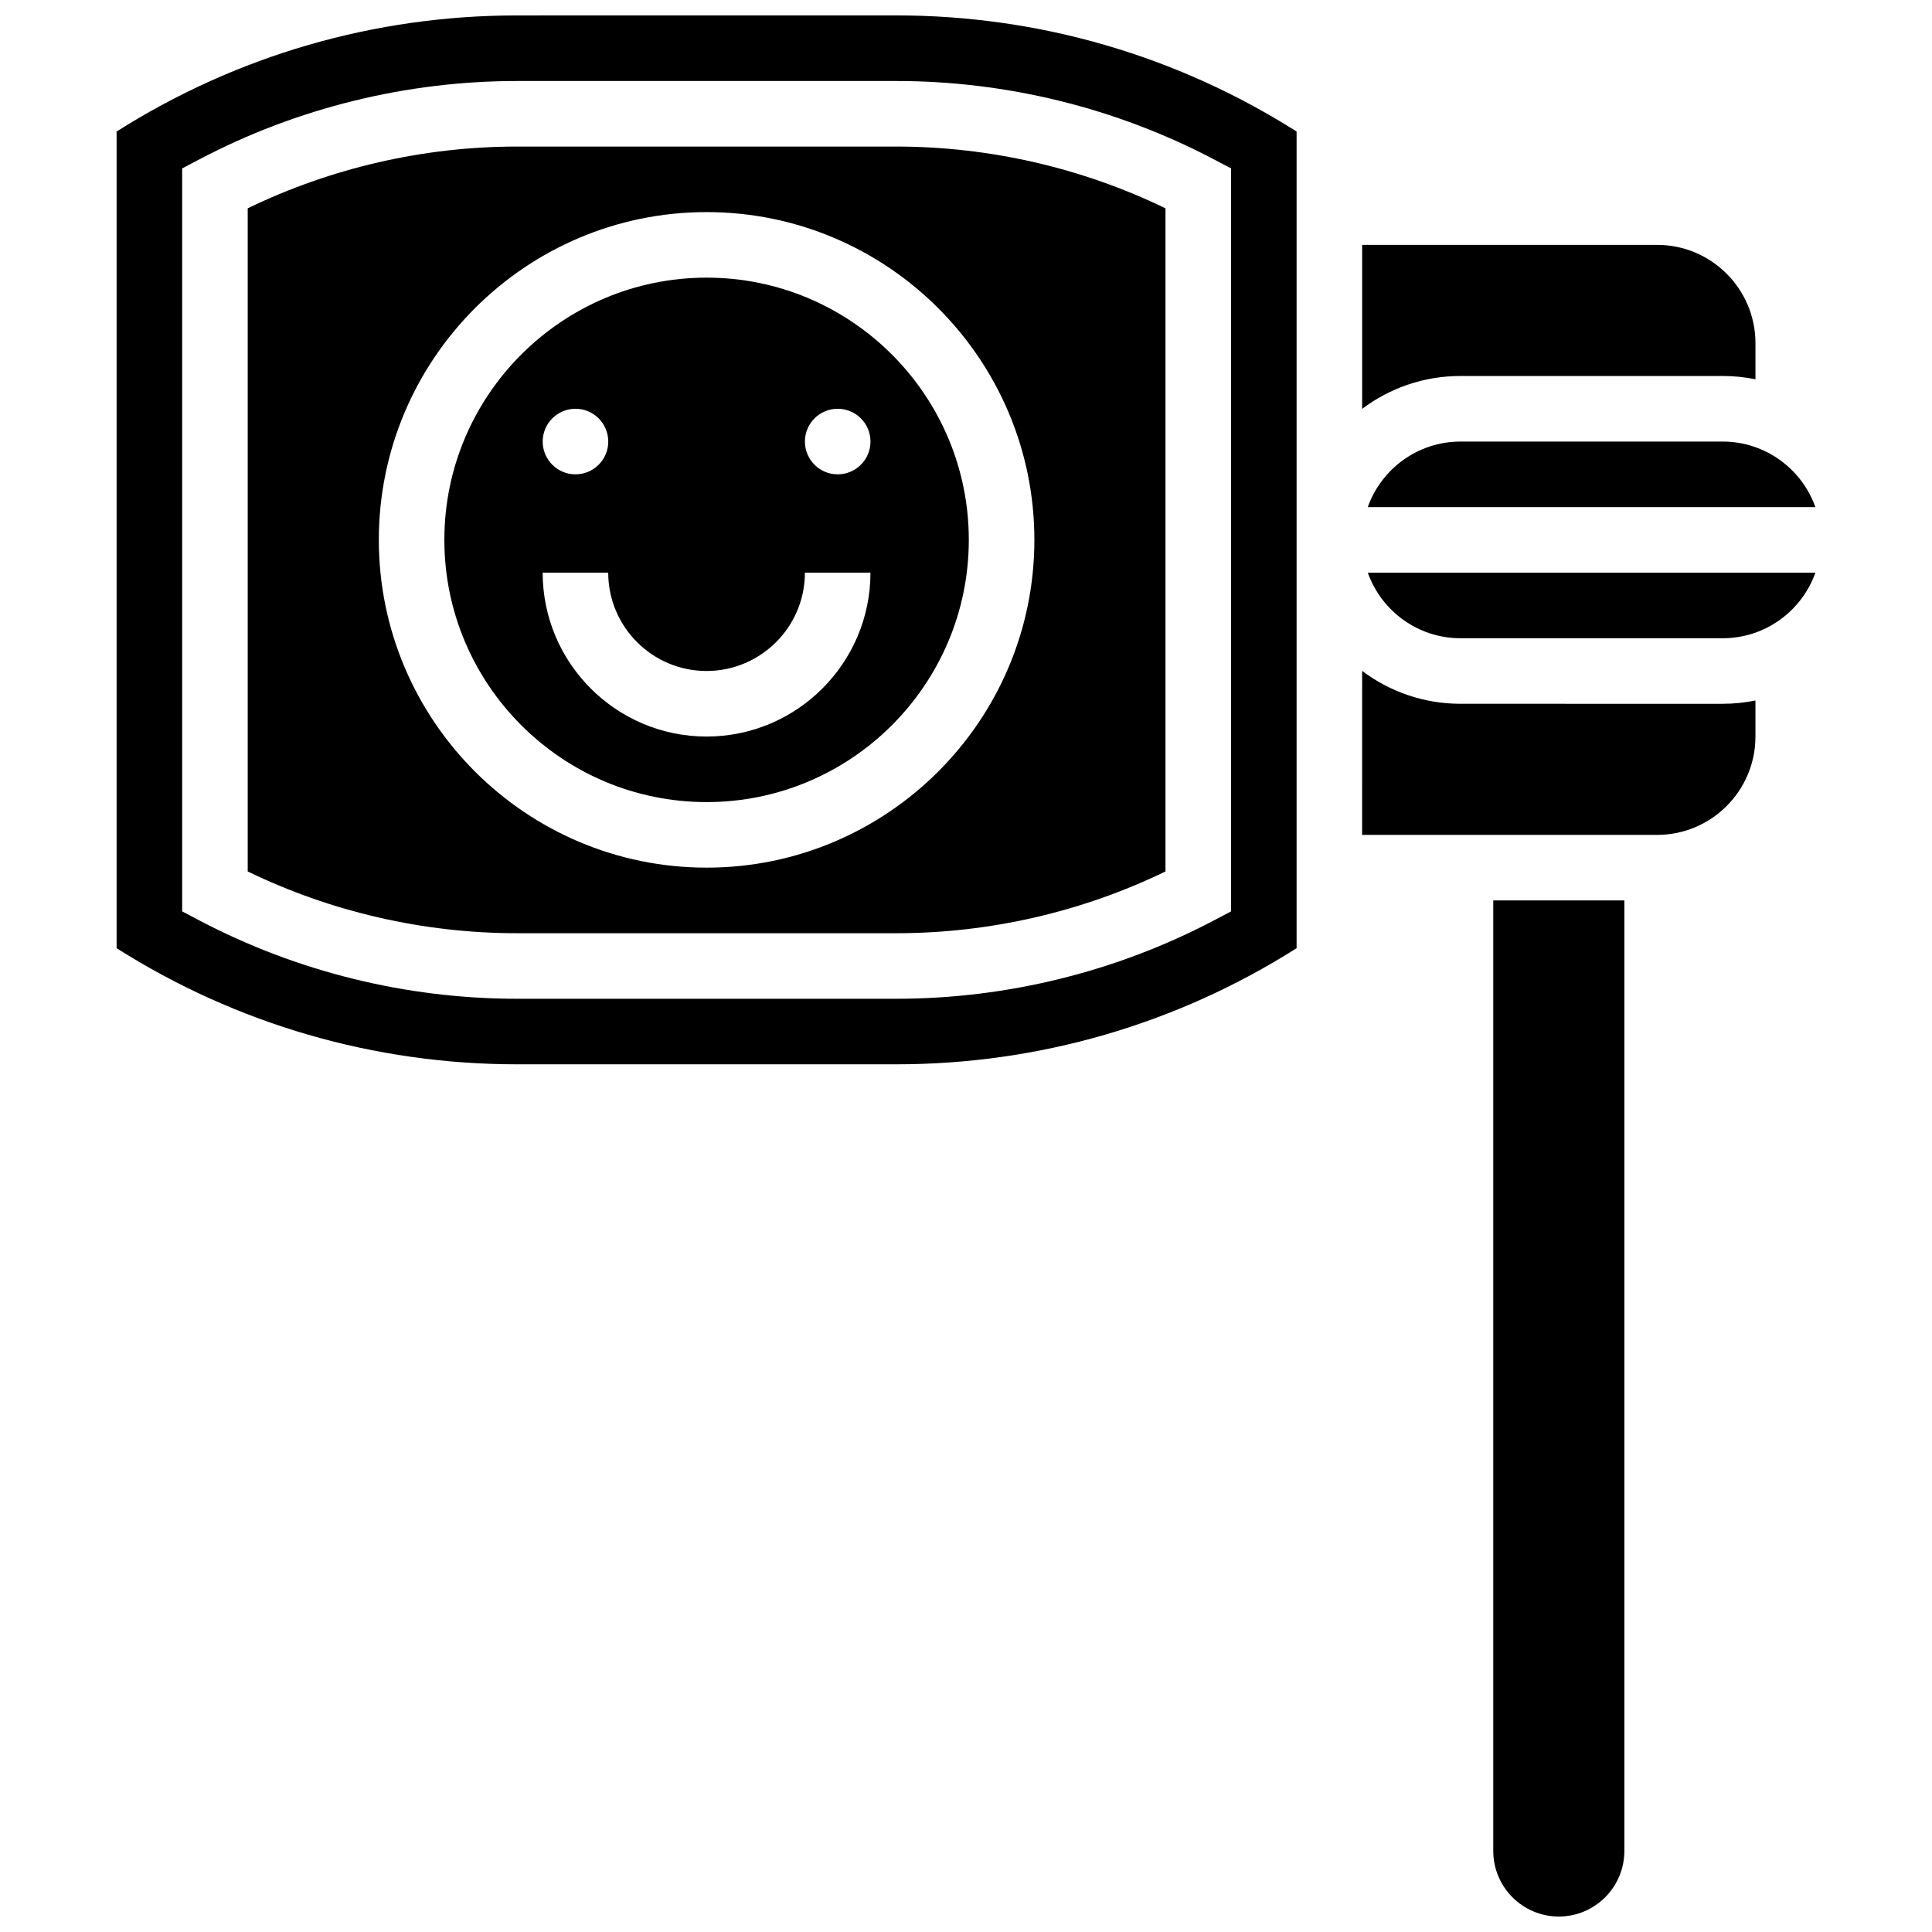
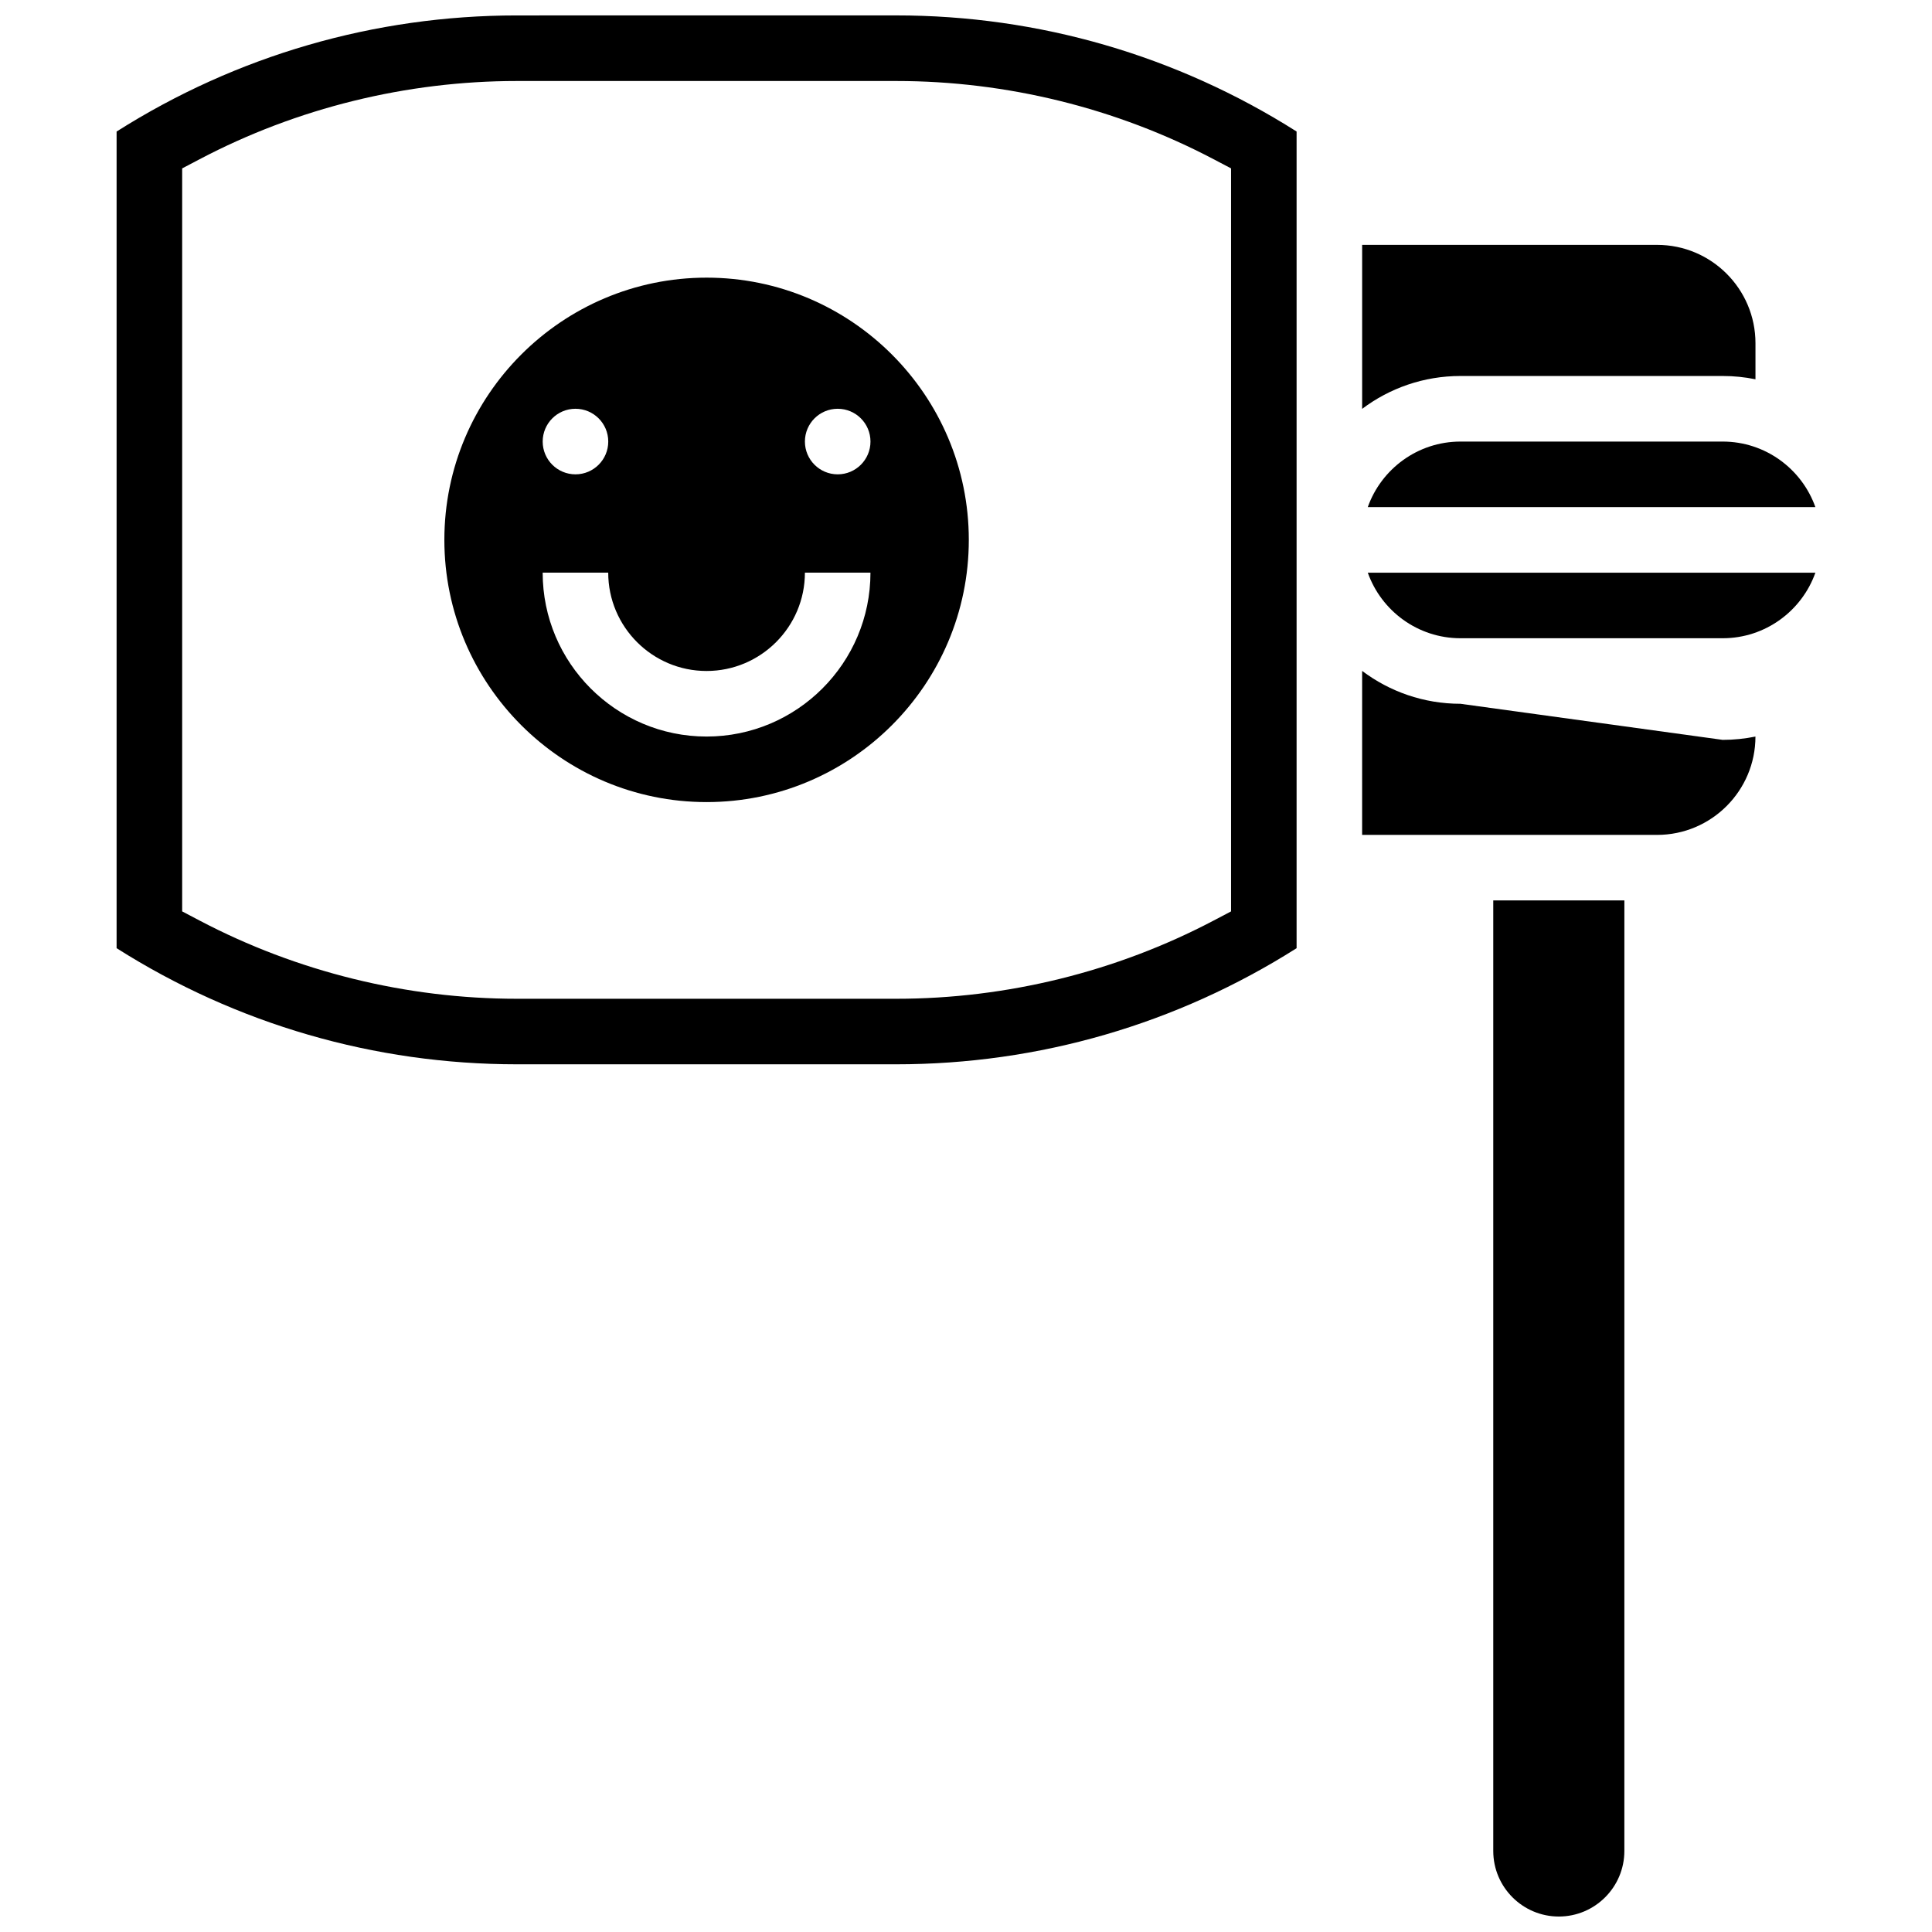
<svg xmlns="http://www.w3.org/2000/svg" width="800px" height="800px" version="1.1" viewBox="144 144 512 512">
  <defs>
    <clipPath id="b">
      <path d="m539 382h36v269.9h-36z" />
    </clipPath>
    <clipPath id="a">
      <path d="m174 148.09h314v278.91h-314z" />
    </clipPath>
  </defs>
-   <path d="m280.97 182.84c-24.672 0-49.219 5.648-71.324 16.371v175.73c22.105 10.723 46.652 16.371 71.324 16.371h100.57c24.672 0 49.219-5.648 71.324-16.371v-175.73c-22.105-10.723-46.652-16.371-71.324-16.371zm137.15 104.23c0 47.898-38.969 86.863-86.863 86.863-47.898 0-86.863-38.969-86.863-86.863 0-47.898 38.969-86.863 86.863-86.863 47.898 0 86.863 38.969 86.863 86.863z" />
  <path d="m531.04 261.02c-11.324 0-20.98 7.262-24.566 17.371h118.62c-3.586-10.109-13.242-17.371-24.566-17.371z" />
  <path d="m600.53 243.64c2.973 0 5.879 0.301 8.688 0.875v-9.562c0-14.371-11.691-26.059-26.059-26.059h-78.176v43.457c7.262-5.469 16.285-8.711 26.059-8.711z" />
  <path d="m261.76 287.07c0 38.316 31.172 69.492 69.492 69.492 38.316 0 69.492-31.172 69.492-69.492 0-38.316-31.172-69.492-69.492-69.492-38.316 0.004-69.492 31.176-69.492 69.492zm34.746-34.742c4.797 0 8.688 3.891 8.688 8.688s-3.891 8.688-8.688 8.688c-4.797 0-8.688-3.891-8.688-8.688 0.004-4.801 3.891-8.688 8.688-8.688zm69.492 0c4.797 0 8.688 3.891 8.688 8.688s-3.891 8.688-8.688 8.688-8.688-3.891-8.688-8.688c0-4.801 3.891-8.688 8.688-8.688zm-8.688 43.43h17.371c0 23.949-19.484 43.434-43.434 43.434s-43.434-19.484-43.434-43.434h17.371c0 14.367 11.691 26.059 26.059 26.059 14.375 0 26.066-11.691 26.066-26.059z" />
-   <path d="m531.04 330.51c-9.77 0-18.797-3.246-26.059-8.711l-0.004 43.457h78.176c14.367 0 26.059-11.691 26.059-26.059v-9.559c-2.809 0.57-5.711 0.875-8.688 0.875z" />
+   <path d="m531.04 330.51c-9.77 0-18.797-3.246-26.059-8.711l-0.004 43.457h78.176c14.367 0 26.059-11.691 26.059-26.059c-2.809 0.57-5.711 0.875-8.688 0.875z" />
  <path d="m531.04 313.14h69.492c11.324 0 20.98-7.262 24.566-17.371l-118.62-0.004c3.586 10.109 13.242 17.375 24.566 17.375z" />
  <g clip-path="url(#b)">
    <path d="m539.73 634.53c0 9.578 7.793 17.371 17.371 17.371s17.371-7.793 17.371-17.371l0.004-251.91h-34.746z" />
  </g>
  <g clip-path="url(#a)">
    <path d="m280.97 148.09c-37.715 0-74.289 10.625-106.07 30.77v216.42c31.781 20.145 68.355 30.773 106.07 30.773h100.57c37.715 0 74.289-10.625 106.07-30.77v-216.43c-31.781-20.145-68.352-30.77-106.07-30.77zm189.27 40.531v196.91l-4.644 2.441c-25.77 13.551-54.832 20.711-84.055 20.711h-100.57c-29.219 0-58.285-7.164-84.055-20.715l-4.641-2.441v-196.9l4.644-2.441c25.766-13.555 54.832-20.719 84.051-20.719h100.57c29.219 0 58.285 7.164 84.055 20.715z" />
  </g>
</svg>